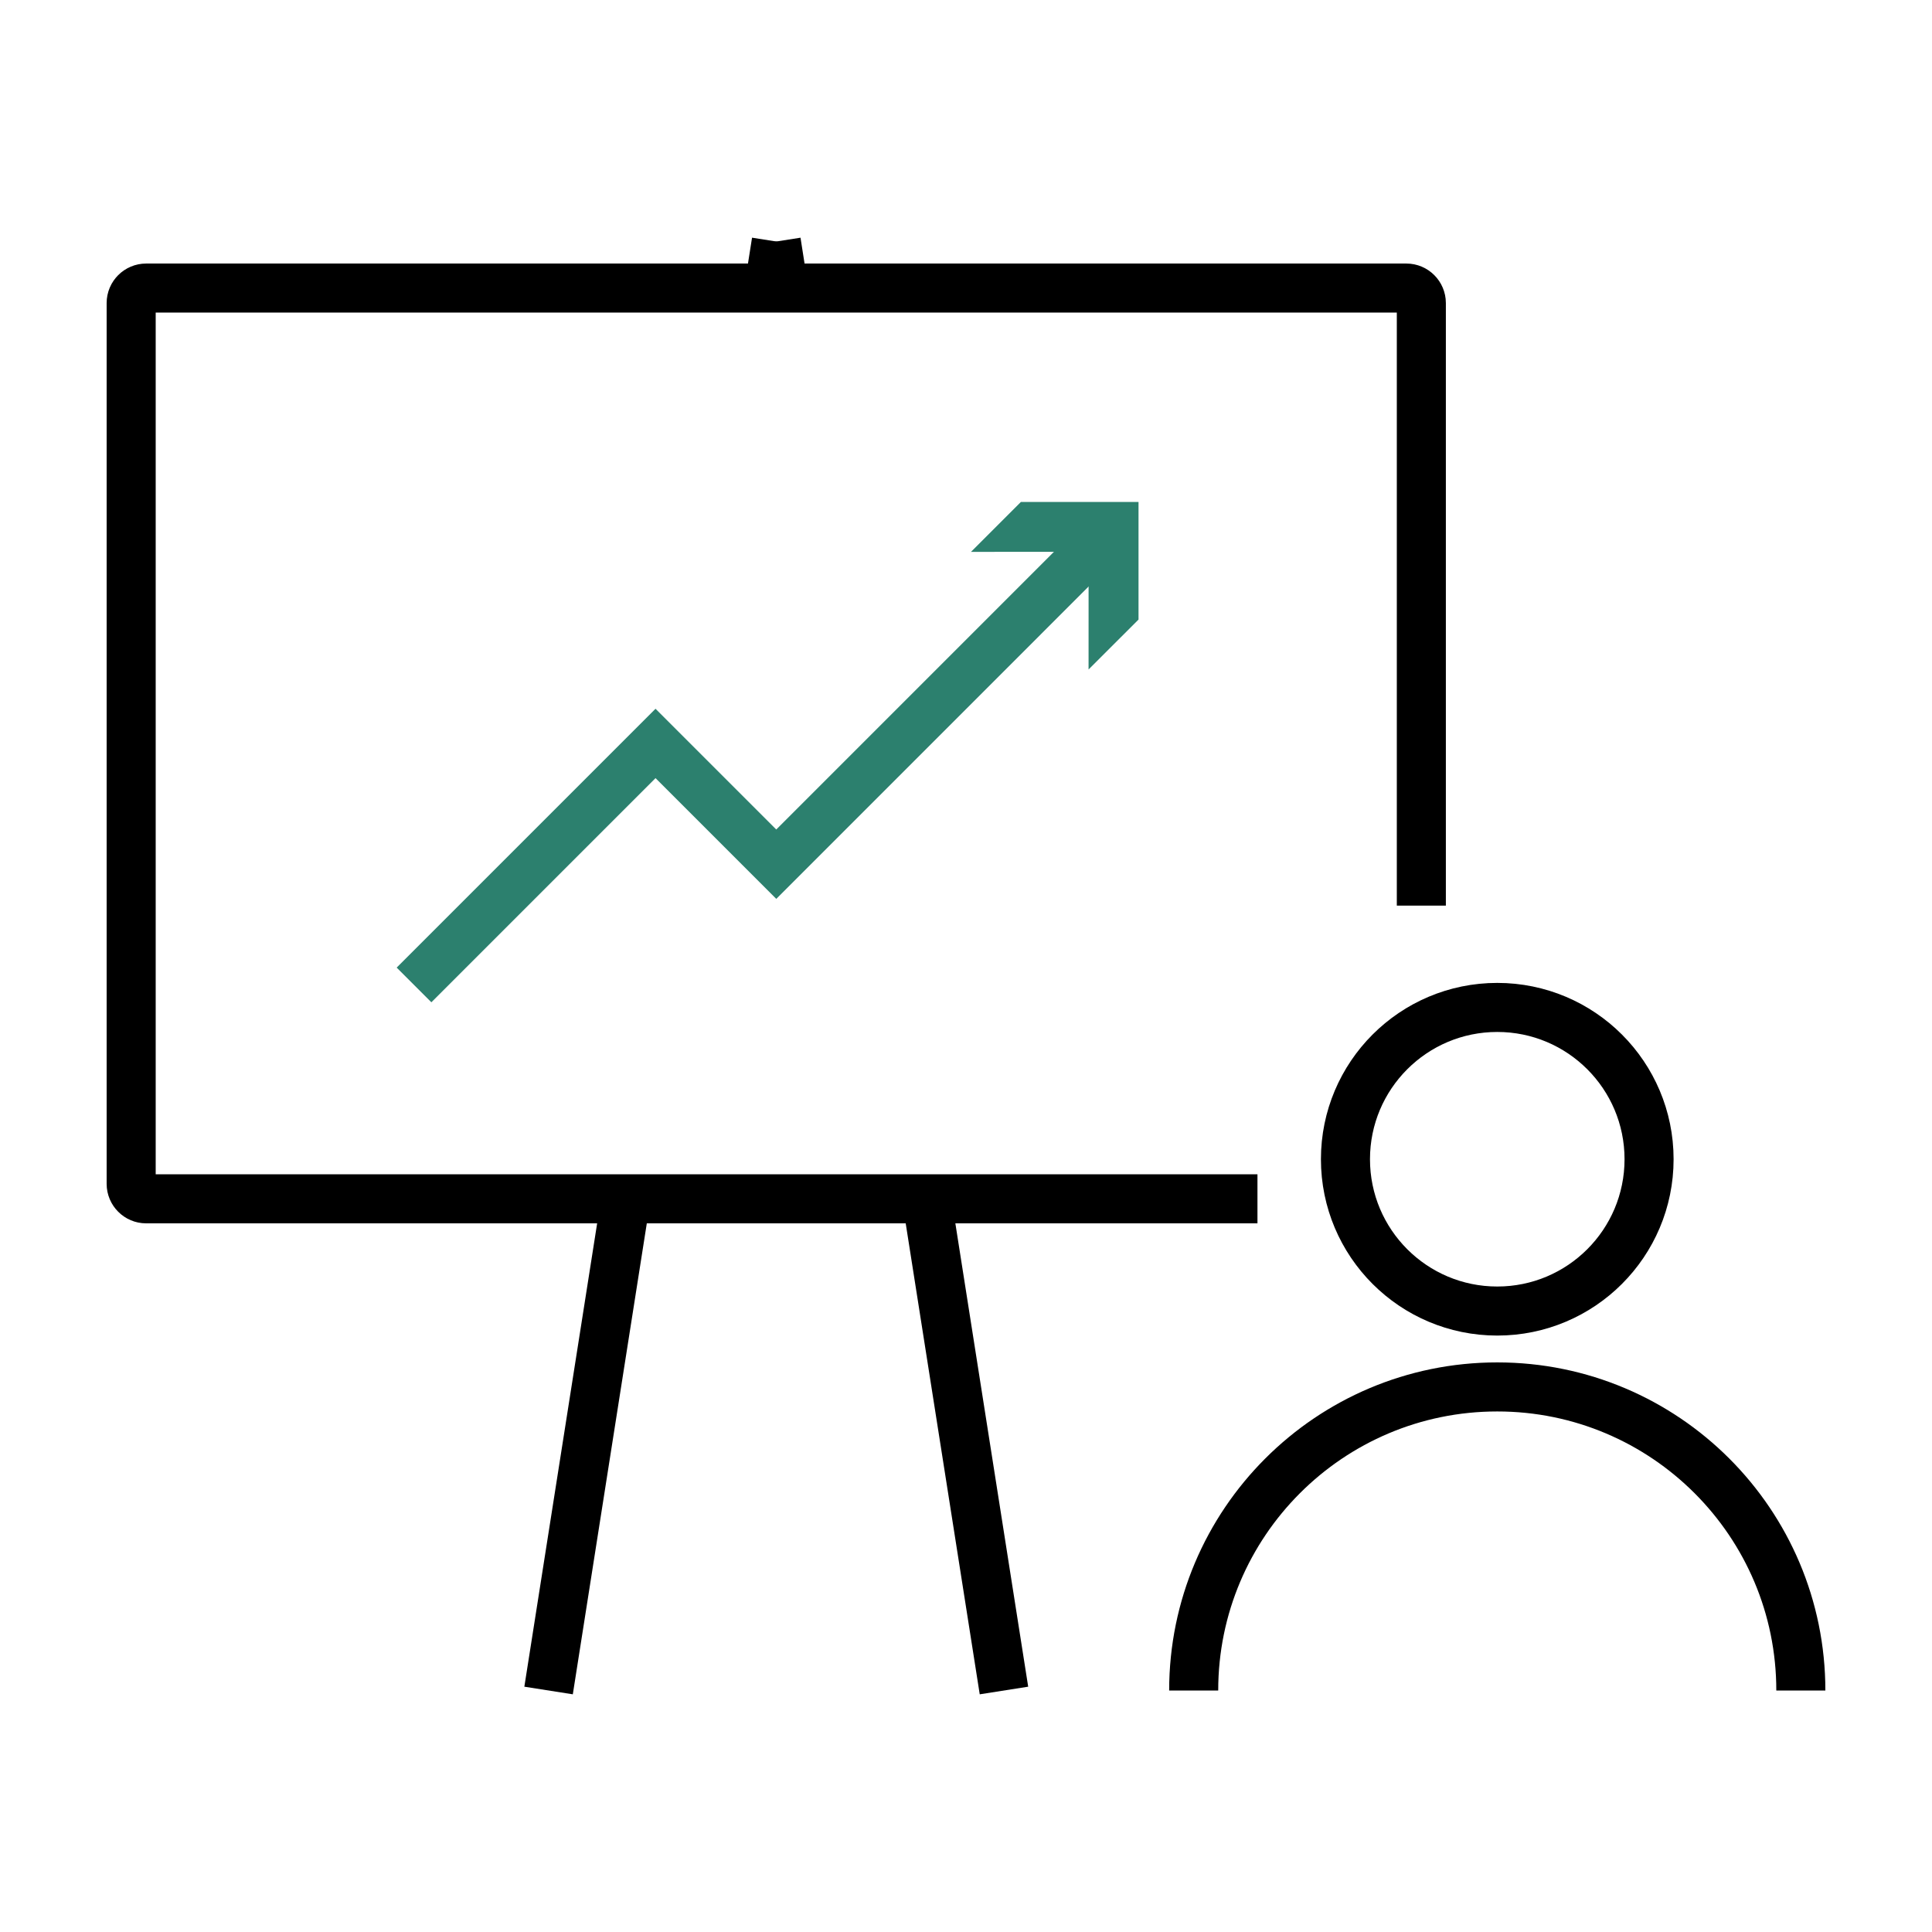
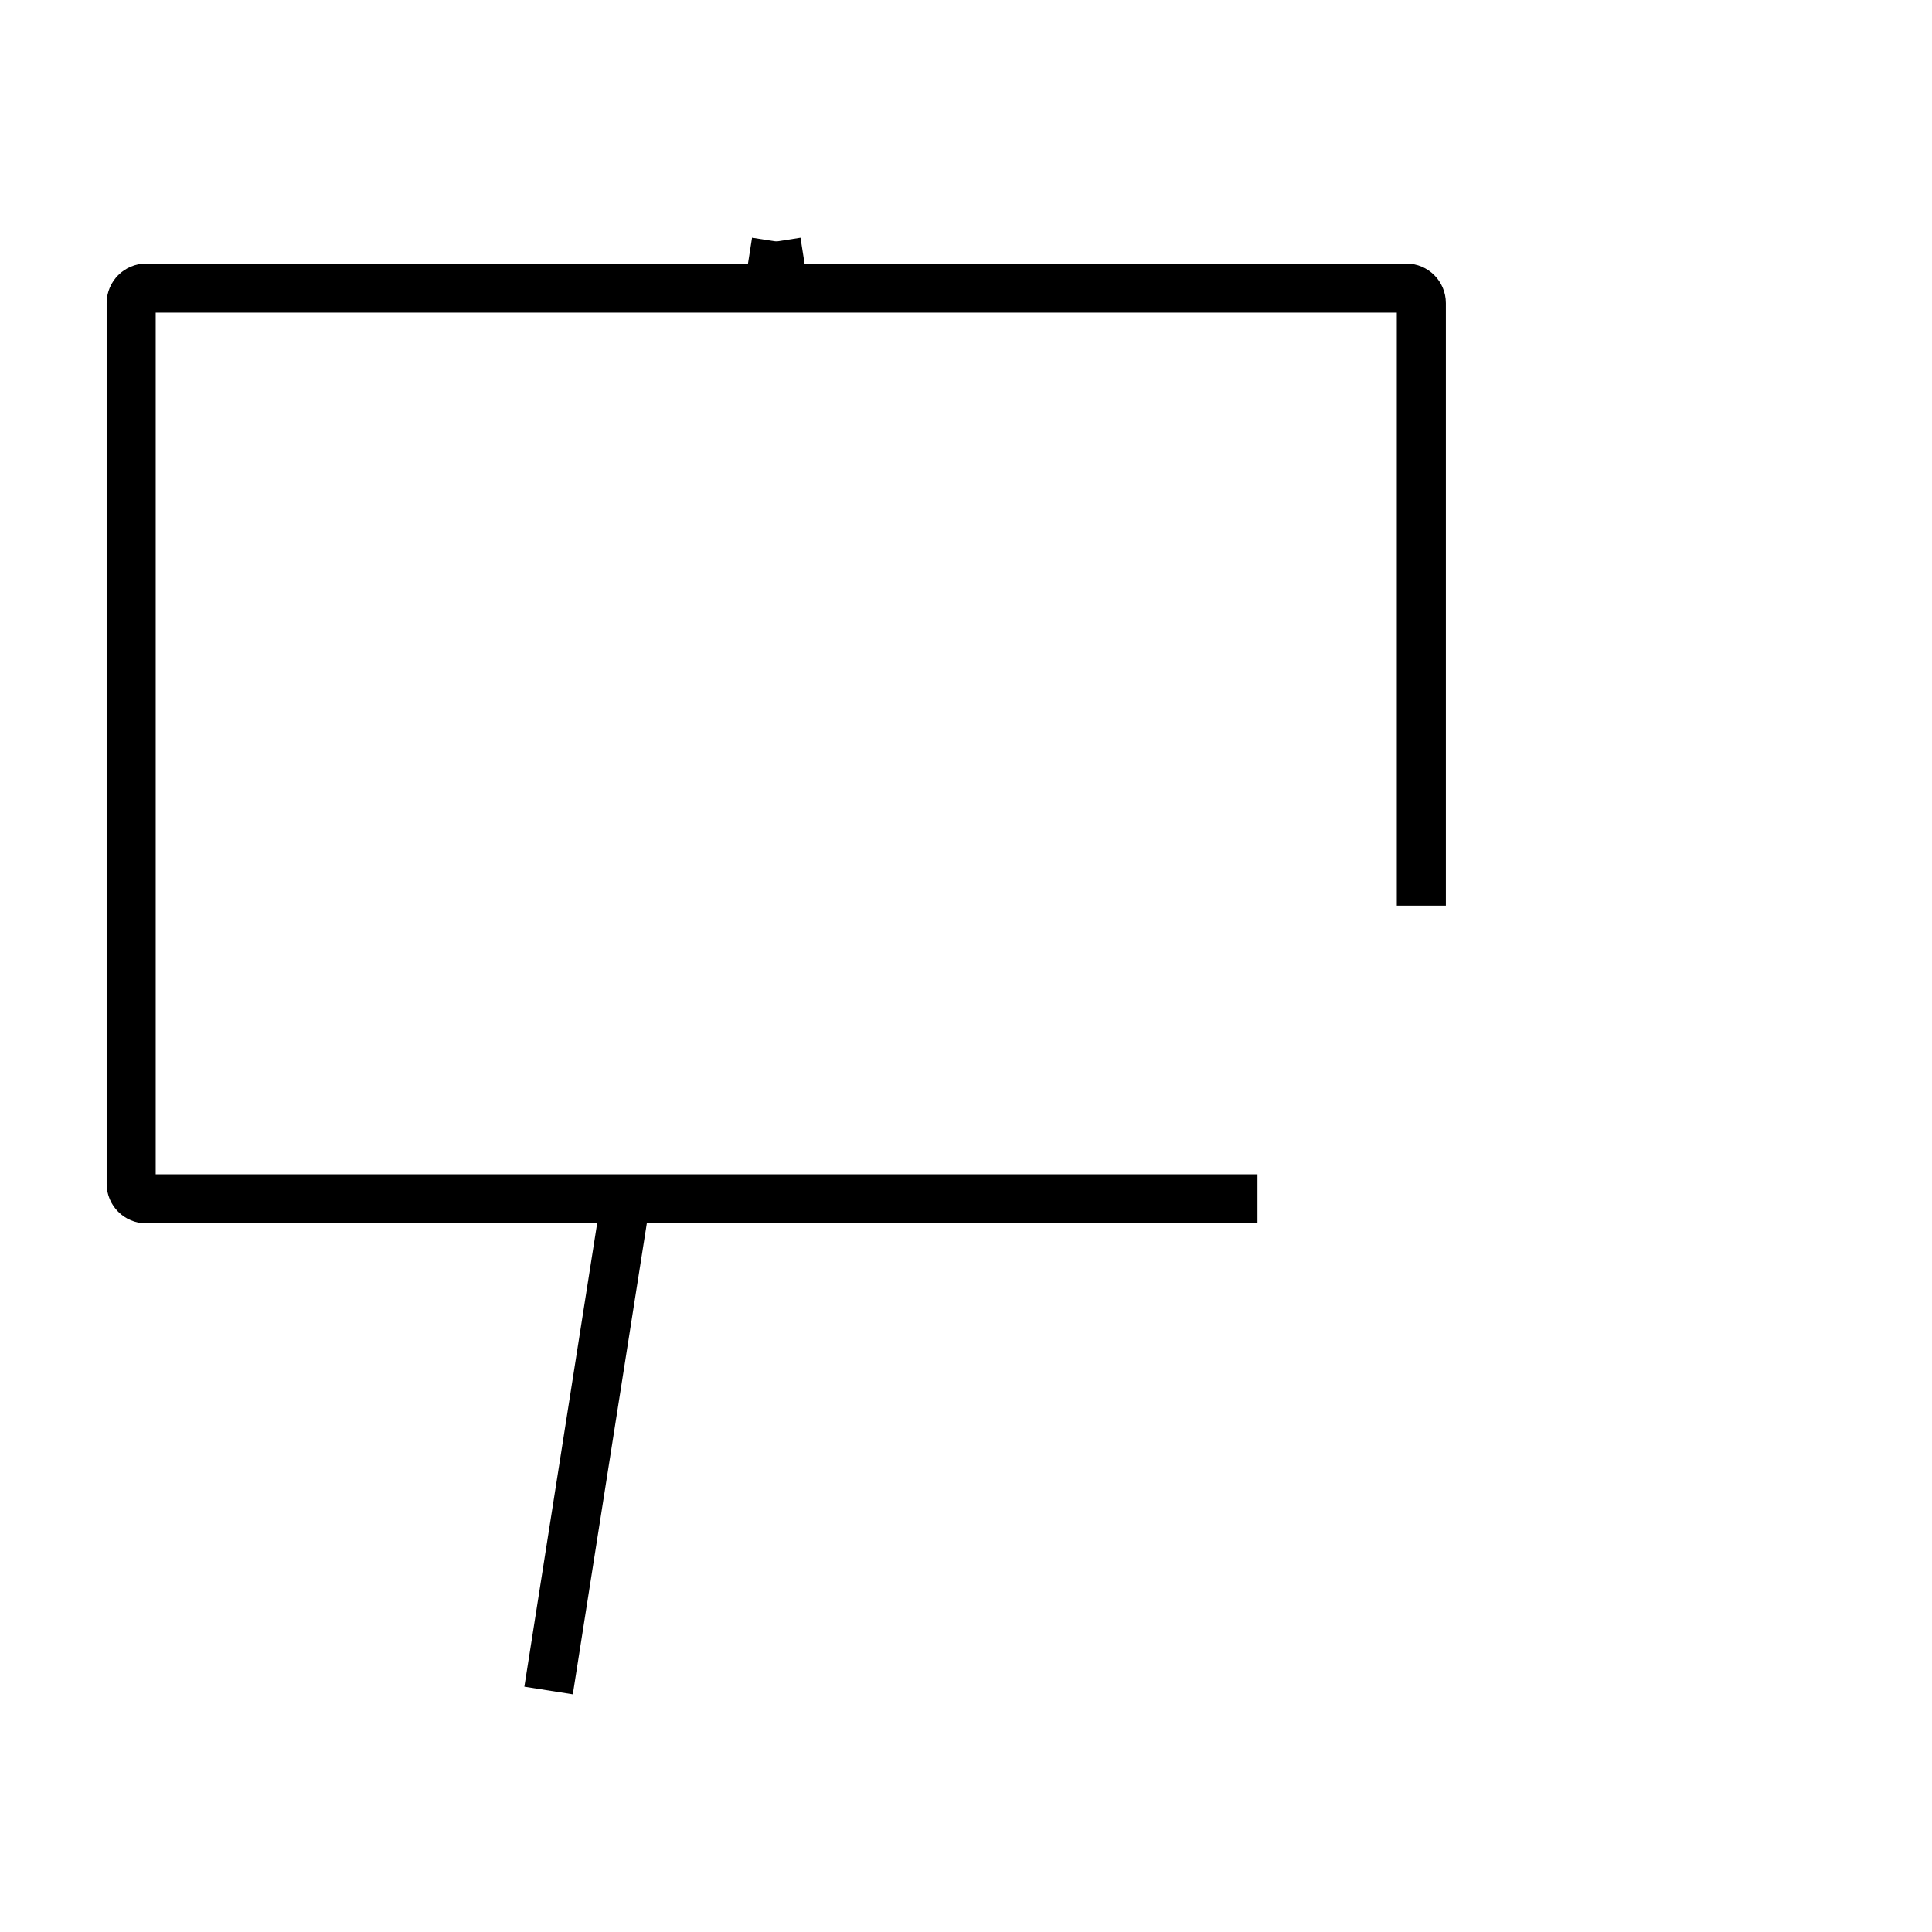
<svg xmlns="http://www.w3.org/2000/svg" id="a" viewBox="0 0 512 512">
-   <line x1="245.94" y1="320" x2="266.06" y2="448" fill="none" stroke="#000" stroke-miterlimit="10" stroke-width="13" />
  <line x1="205.72" y1="64" x2="208" y2="78.53" fill="none" stroke="#000" stroke-miterlimit="10" stroke-width="13" />
  <line x1="165.49" y1="320" x2="145.38" y2="448" fill="none" stroke="#000" stroke-miterlimit="10" stroke-width="13" />
  <line x1="205.72" y1="64" x2="203.2" y2="80" fill="none" stroke="#000" stroke-miterlimit="10" stroke-width="13" />
  <path d="M333.24,317.7H38.73c-2.19,0-3.97-1.79-3.97-3.97V80.31c0-2.19,1.79-3.97,3.97-3.97h333.97c2.19,0,3.97,1.79,3.97,3.97v159.69" fill="none" stroke="#000" stroke-miterlimit="10" stroke-width="13" />
-   <circle cx="396.79" cy="307.21" r="40.23" fill="none" stroke="#000" stroke-miterlimit="10" stroke-width="13" />
-   <path d="M316.34,448c0-44.43,36.02-80.45,80.45-80.45s80.45,36.02,80.45,80.45" fill="none" stroke="#000" stroke-miterlimit="10" stroke-width="13" />
-   <polyline points="109.72 261.02 173.72 197.02 205.72 229.02 291.21 143.52" fill="none" stroke="#2c806e" stroke-miterlimit="10" stroke-width="13" />
-   <polygon points="288.48 177.42 288.49 146.24 257.32 146.25 270.55 133.02 301.72 133.02 301.72 164.19 288.48 177.42" fill="#2c806e" stroke-width="0" />
</svg>